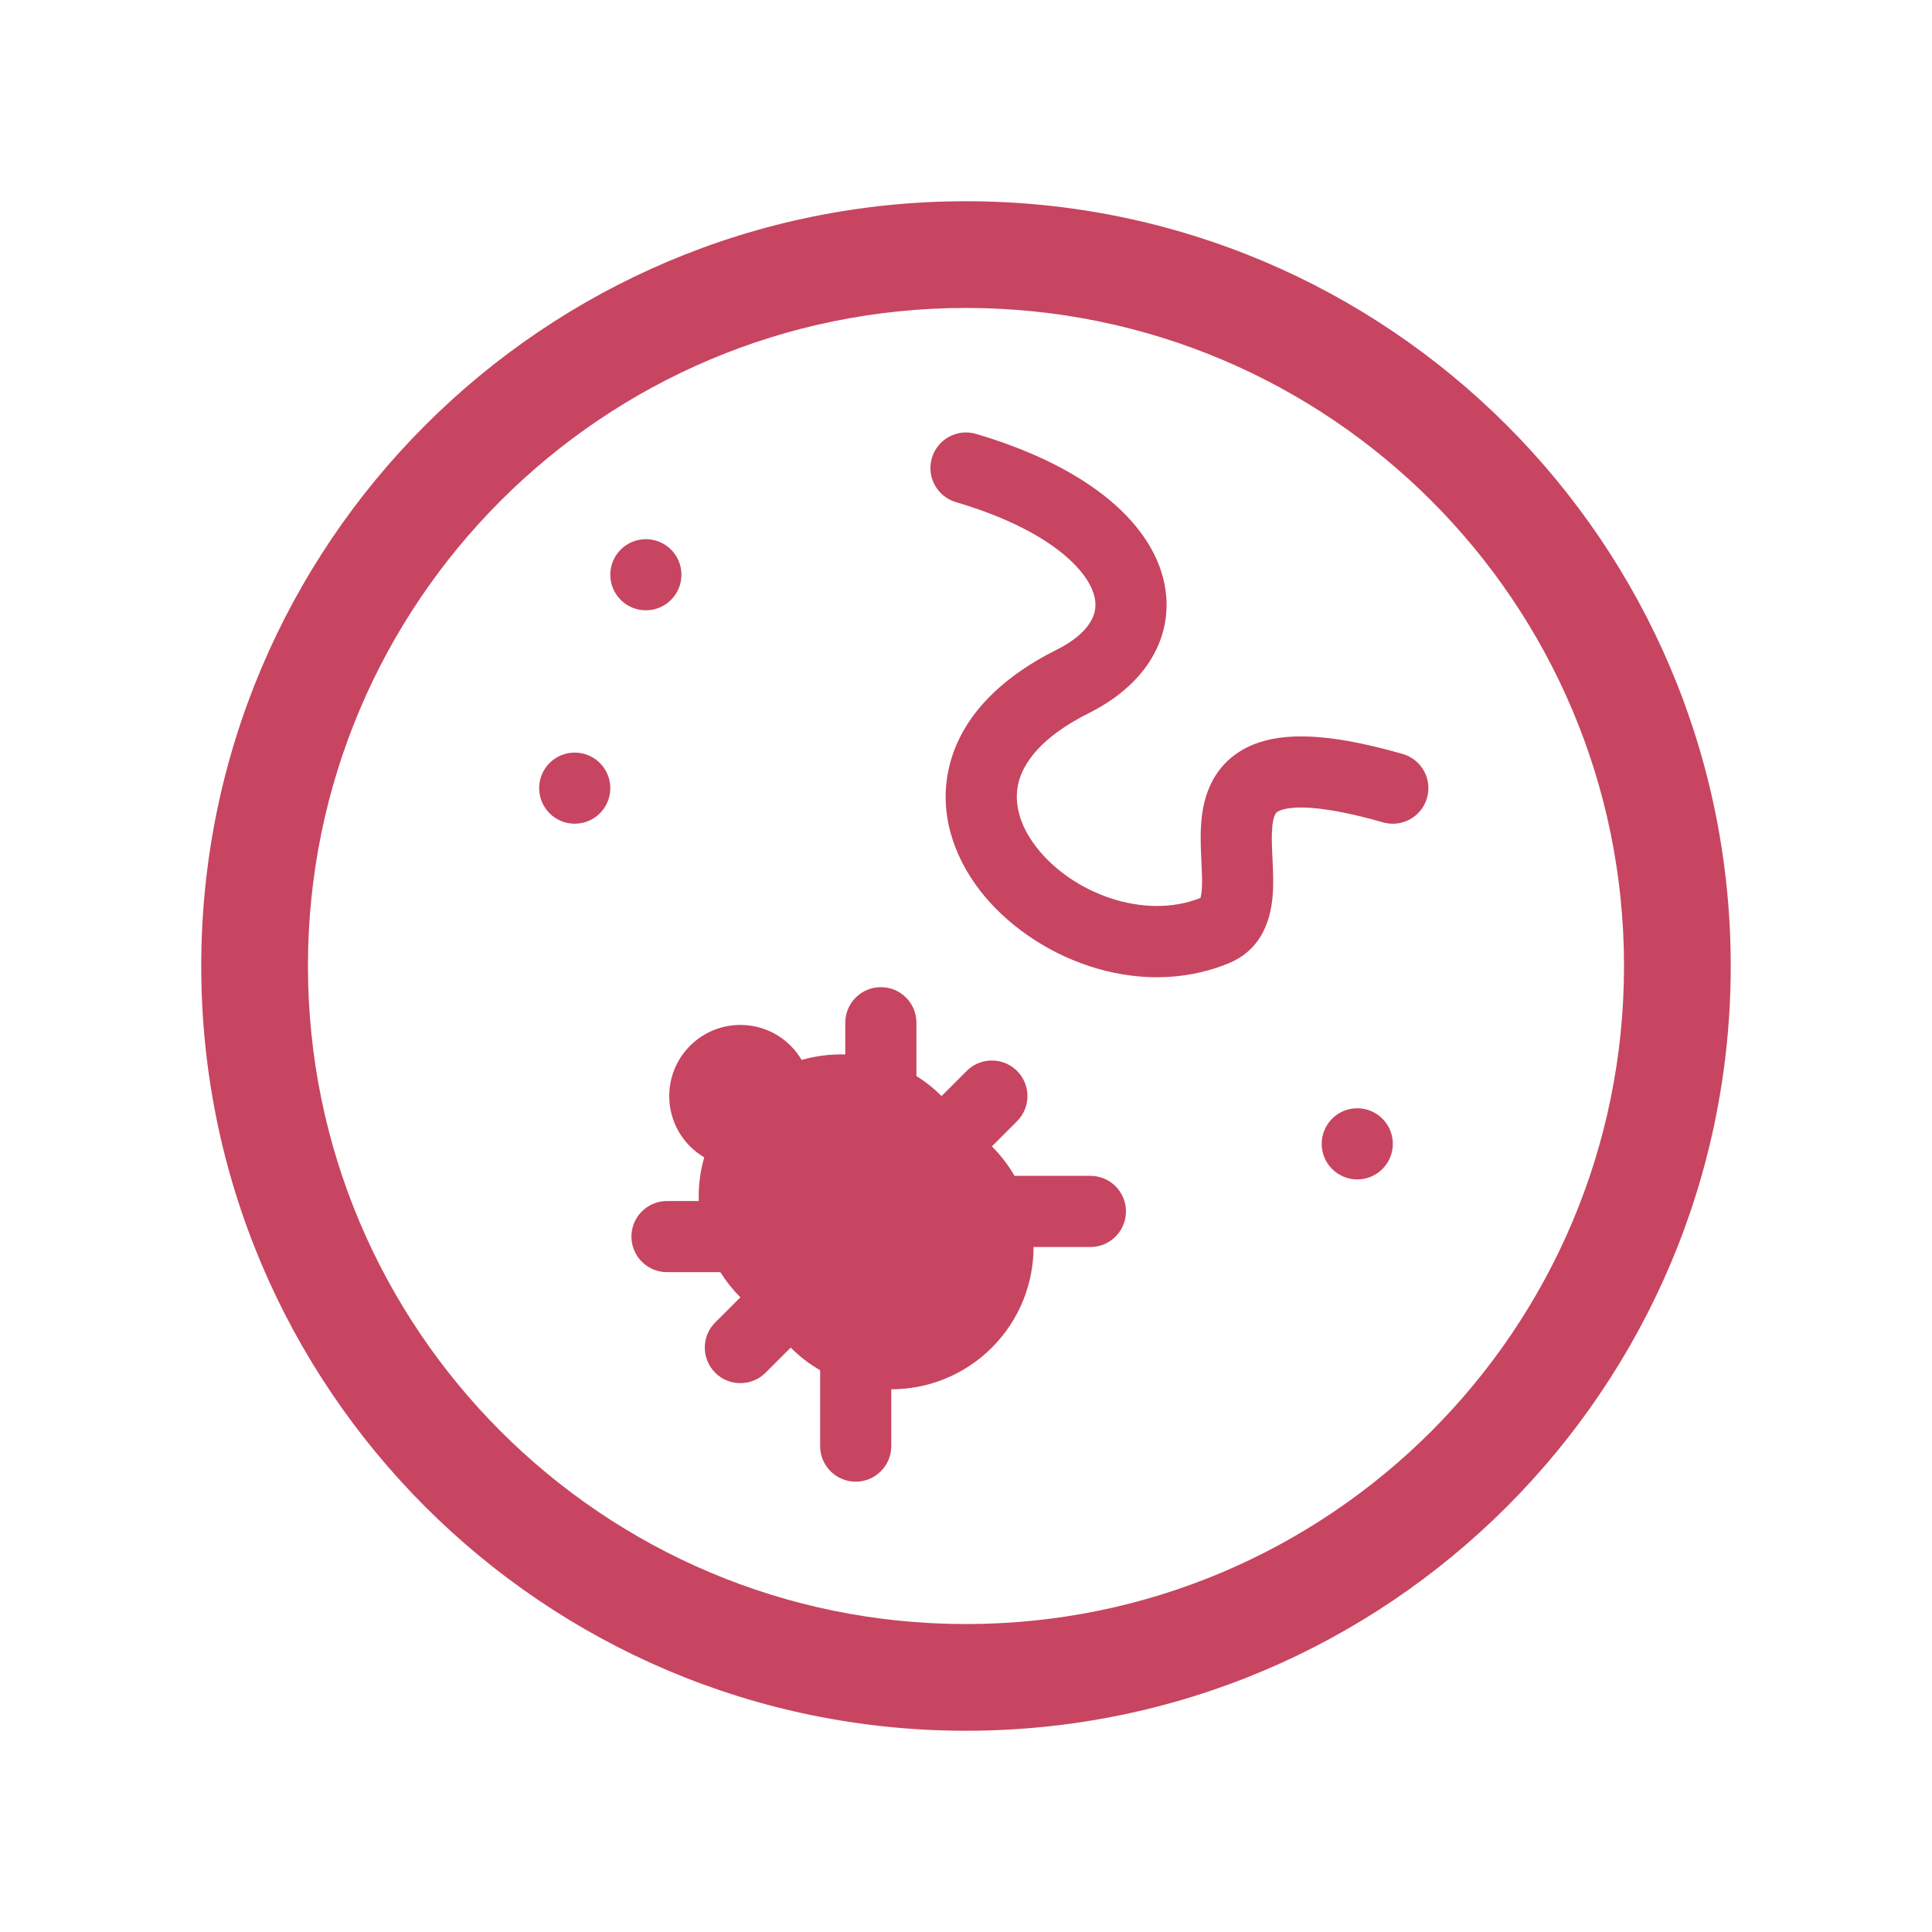
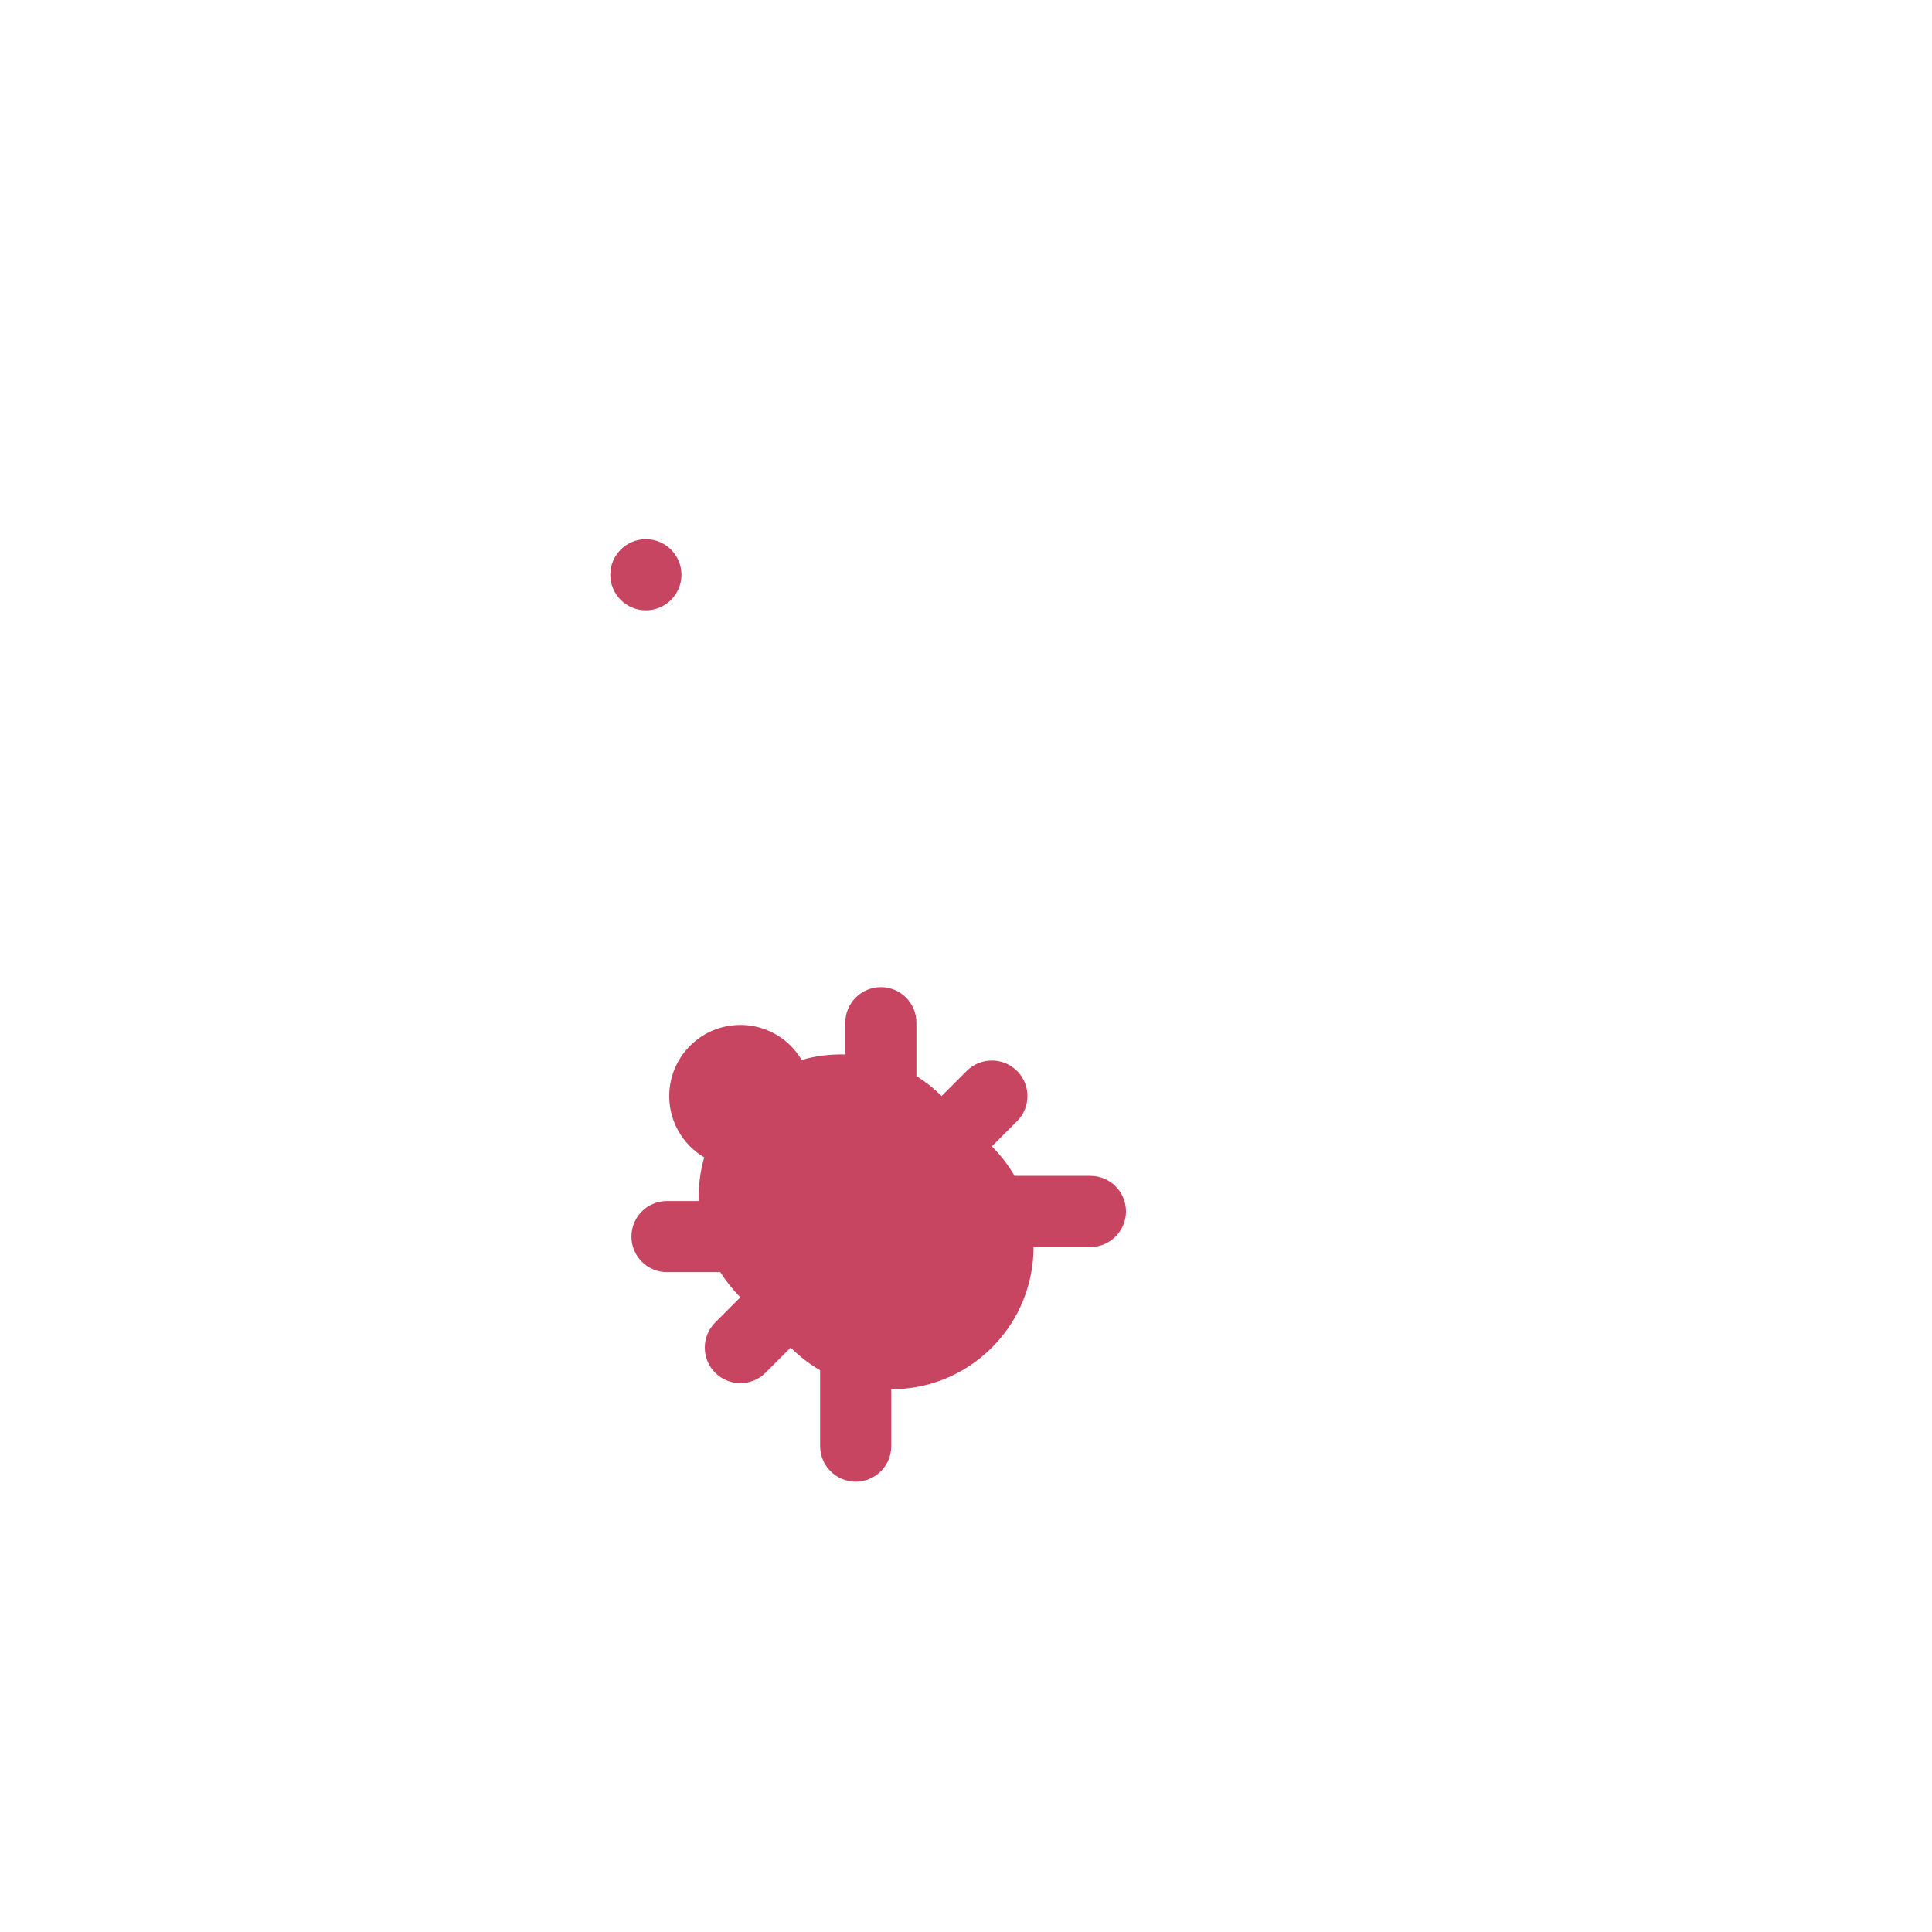
<svg xmlns="http://www.w3.org/2000/svg" width="56" height="56" viewBox="0 0 56 56" fill="none">
-   <path d="M28.291 12.577C27.745 12.416 27.172 12.729 27.011 13.275C26.85 13.821 27.162 14.394 27.709 14.555C30.188 15.286 31.334 16.332 31.651 17.077C31.794 17.411 31.776 17.685 31.66 17.929C31.533 18.196 31.234 18.529 30.632 18.83C28.918 19.687 27.858 20.837 27.523 22.184C27.187 23.529 27.637 24.818 28.407 25.814C29.896 27.74 32.943 29.018 35.609 27.923C36.743 27.457 36.885 26.347 36.902 25.707C36.91 25.427 36.895 25.125 36.883 24.867L36.875 24.706C36.861 24.39 36.858 24.142 36.881 23.932C36.904 23.724 36.947 23.626 36.974 23.584C36.987 23.563 37.015 23.52 37.141 23.478C37.481 23.362 38.309 23.328 40.089 23.837C40.636 23.993 41.207 23.676 41.363 23.128C41.52 22.581 41.203 22.01 40.655 21.854C38.827 21.331 37.462 21.192 36.479 21.525C35.943 21.707 35.526 22.027 35.245 22.461C34.977 22.873 34.874 23.322 34.831 23.705C34.789 24.087 34.801 24.476 34.815 24.796L34.824 24.998C34.836 25.251 34.846 25.457 34.841 25.653C34.835 25.861 34.813 25.974 34.795 26.028C33.165 26.677 31.076 25.895 30.038 24.552C29.541 23.91 29.38 23.257 29.523 22.683C29.666 22.111 30.175 21.364 31.554 20.674C32.439 20.232 33.142 19.611 33.521 18.817C33.911 17.999 33.904 17.105 33.548 16.269C32.868 14.673 30.981 13.37 28.291 12.577Z" fill="#C74560" />
  <path d="M23.236 30.722C23.15 30.576 23.044 30.438 22.918 30.312C22.113 29.507 20.807 29.507 20.002 30.312C19.197 31.118 19.197 32.423 20.002 33.228C20.128 33.354 20.265 33.46 20.412 33.547C20.294 33.959 20.241 34.386 20.254 34.812L19.333 34.812C18.764 34.812 18.302 35.273 18.302 35.843C18.302 36.412 18.764 36.874 19.333 36.874L20.879 36.874C21.041 37.133 21.235 37.377 21.46 37.603L20.731 38.332C20.328 38.734 20.328 39.387 20.731 39.79C21.133 40.192 21.786 40.192 22.189 39.79L22.918 39.061C23.179 39.322 23.467 39.541 23.772 39.717L23.772 41.916C23.772 42.486 24.234 42.947 24.803 42.947C25.373 42.947 25.834 42.486 25.834 41.916L25.834 40.269C26.89 40.269 27.945 39.866 28.75 39.061C29.555 38.255 29.958 37.2 29.958 36.145L31.606 36.145C32.175 36.145 32.637 35.683 32.637 35.114C32.637 34.544 32.175 34.083 31.606 34.083L29.407 34.083C29.23 33.777 29.011 33.49 28.75 33.228L29.479 32.499C29.882 32.097 29.882 31.444 29.479 31.041C29.076 30.639 28.424 30.639 28.021 31.041L27.292 31.77C27.067 31.545 26.822 31.351 26.563 31.189L26.563 29.644C26.563 29.074 26.102 28.613 25.532 28.613C24.963 28.613 24.501 29.074 24.501 29.644L24.501 30.564C24.076 30.552 23.649 30.604 23.236 30.722Z" fill="#C74560" />
-   <path d="M39.341 34.186C39.91 34.186 40.372 33.724 40.372 33.155C40.372 32.586 39.91 32.124 39.341 32.124C38.771 32.124 38.31 32.586 38.31 33.155C38.31 33.724 38.771 34.186 39.341 34.186Z" fill="#C74560" />
  <path d="M19.752 16.659C19.752 17.228 19.29 17.69 18.721 17.69C18.151 17.69 17.69 17.228 17.69 16.659C17.69 16.09 18.151 15.628 18.721 15.628C19.29 15.628 19.752 16.09 19.752 16.659Z" fill="#C74560" />
-   <path d="M16.659 23.876C17.228 23.876 17.69 23.414 17.69 22.845C17.69 22.276 17.228 21.814 16.659 21.814C16.089 21.814 15.628 22.276 15.628 22.845C15.628 23.414 16.089 23.876 16.659 23.876Z" fill="#C74560" />
-   <path fill-rule="evenodd" clip-rule="evenodd" d="M28 5.833C15.757 5.833 5.833 15.758 5.833 28C5.833 40.242 15.757 50.167 28 50.167C40.242 50.167 50.166 40.242 50.166 28C50.166 15.758 40.242 5.833 28 5.833ZM8.926 28C8.926 17.466 17.466 8.926 28 8.926C38.534 8.926 47.073 17.466 47.073 28C47.073 38.534 38.534 47.074 28 47.074C17.466 47.074 8.926 38.534 8.926 28Z" fill="#C74560" />
</svg>